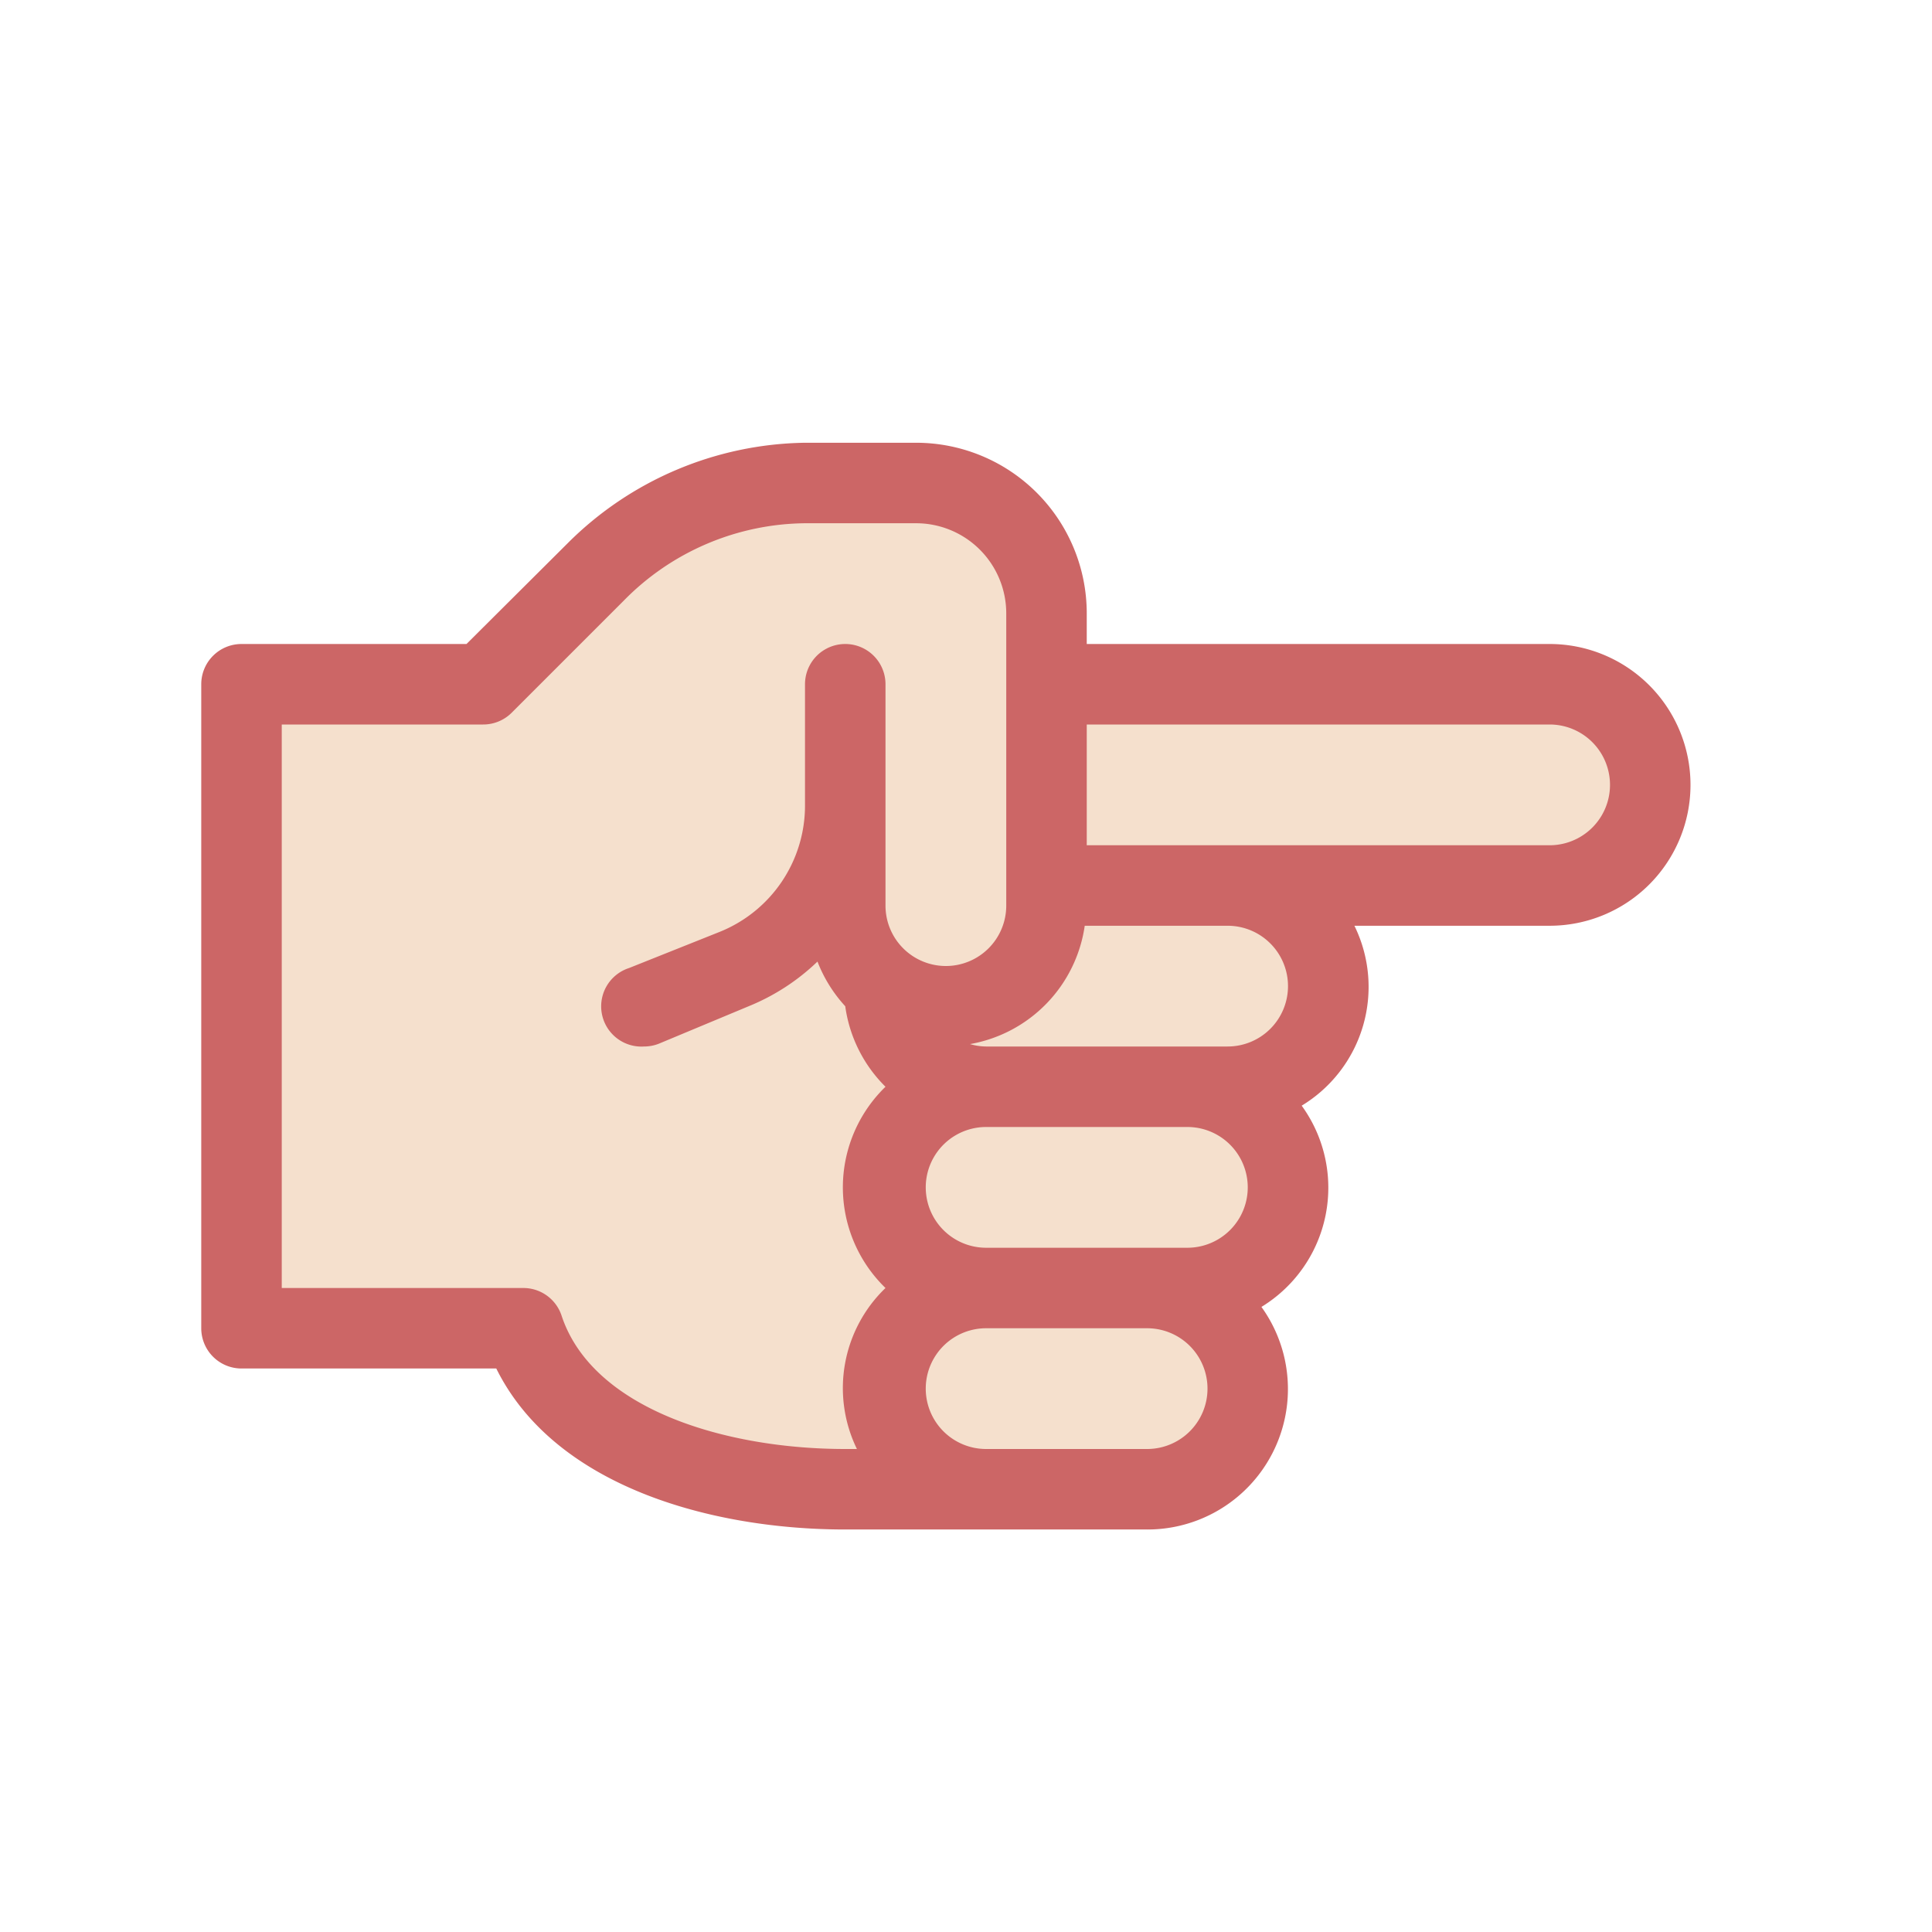
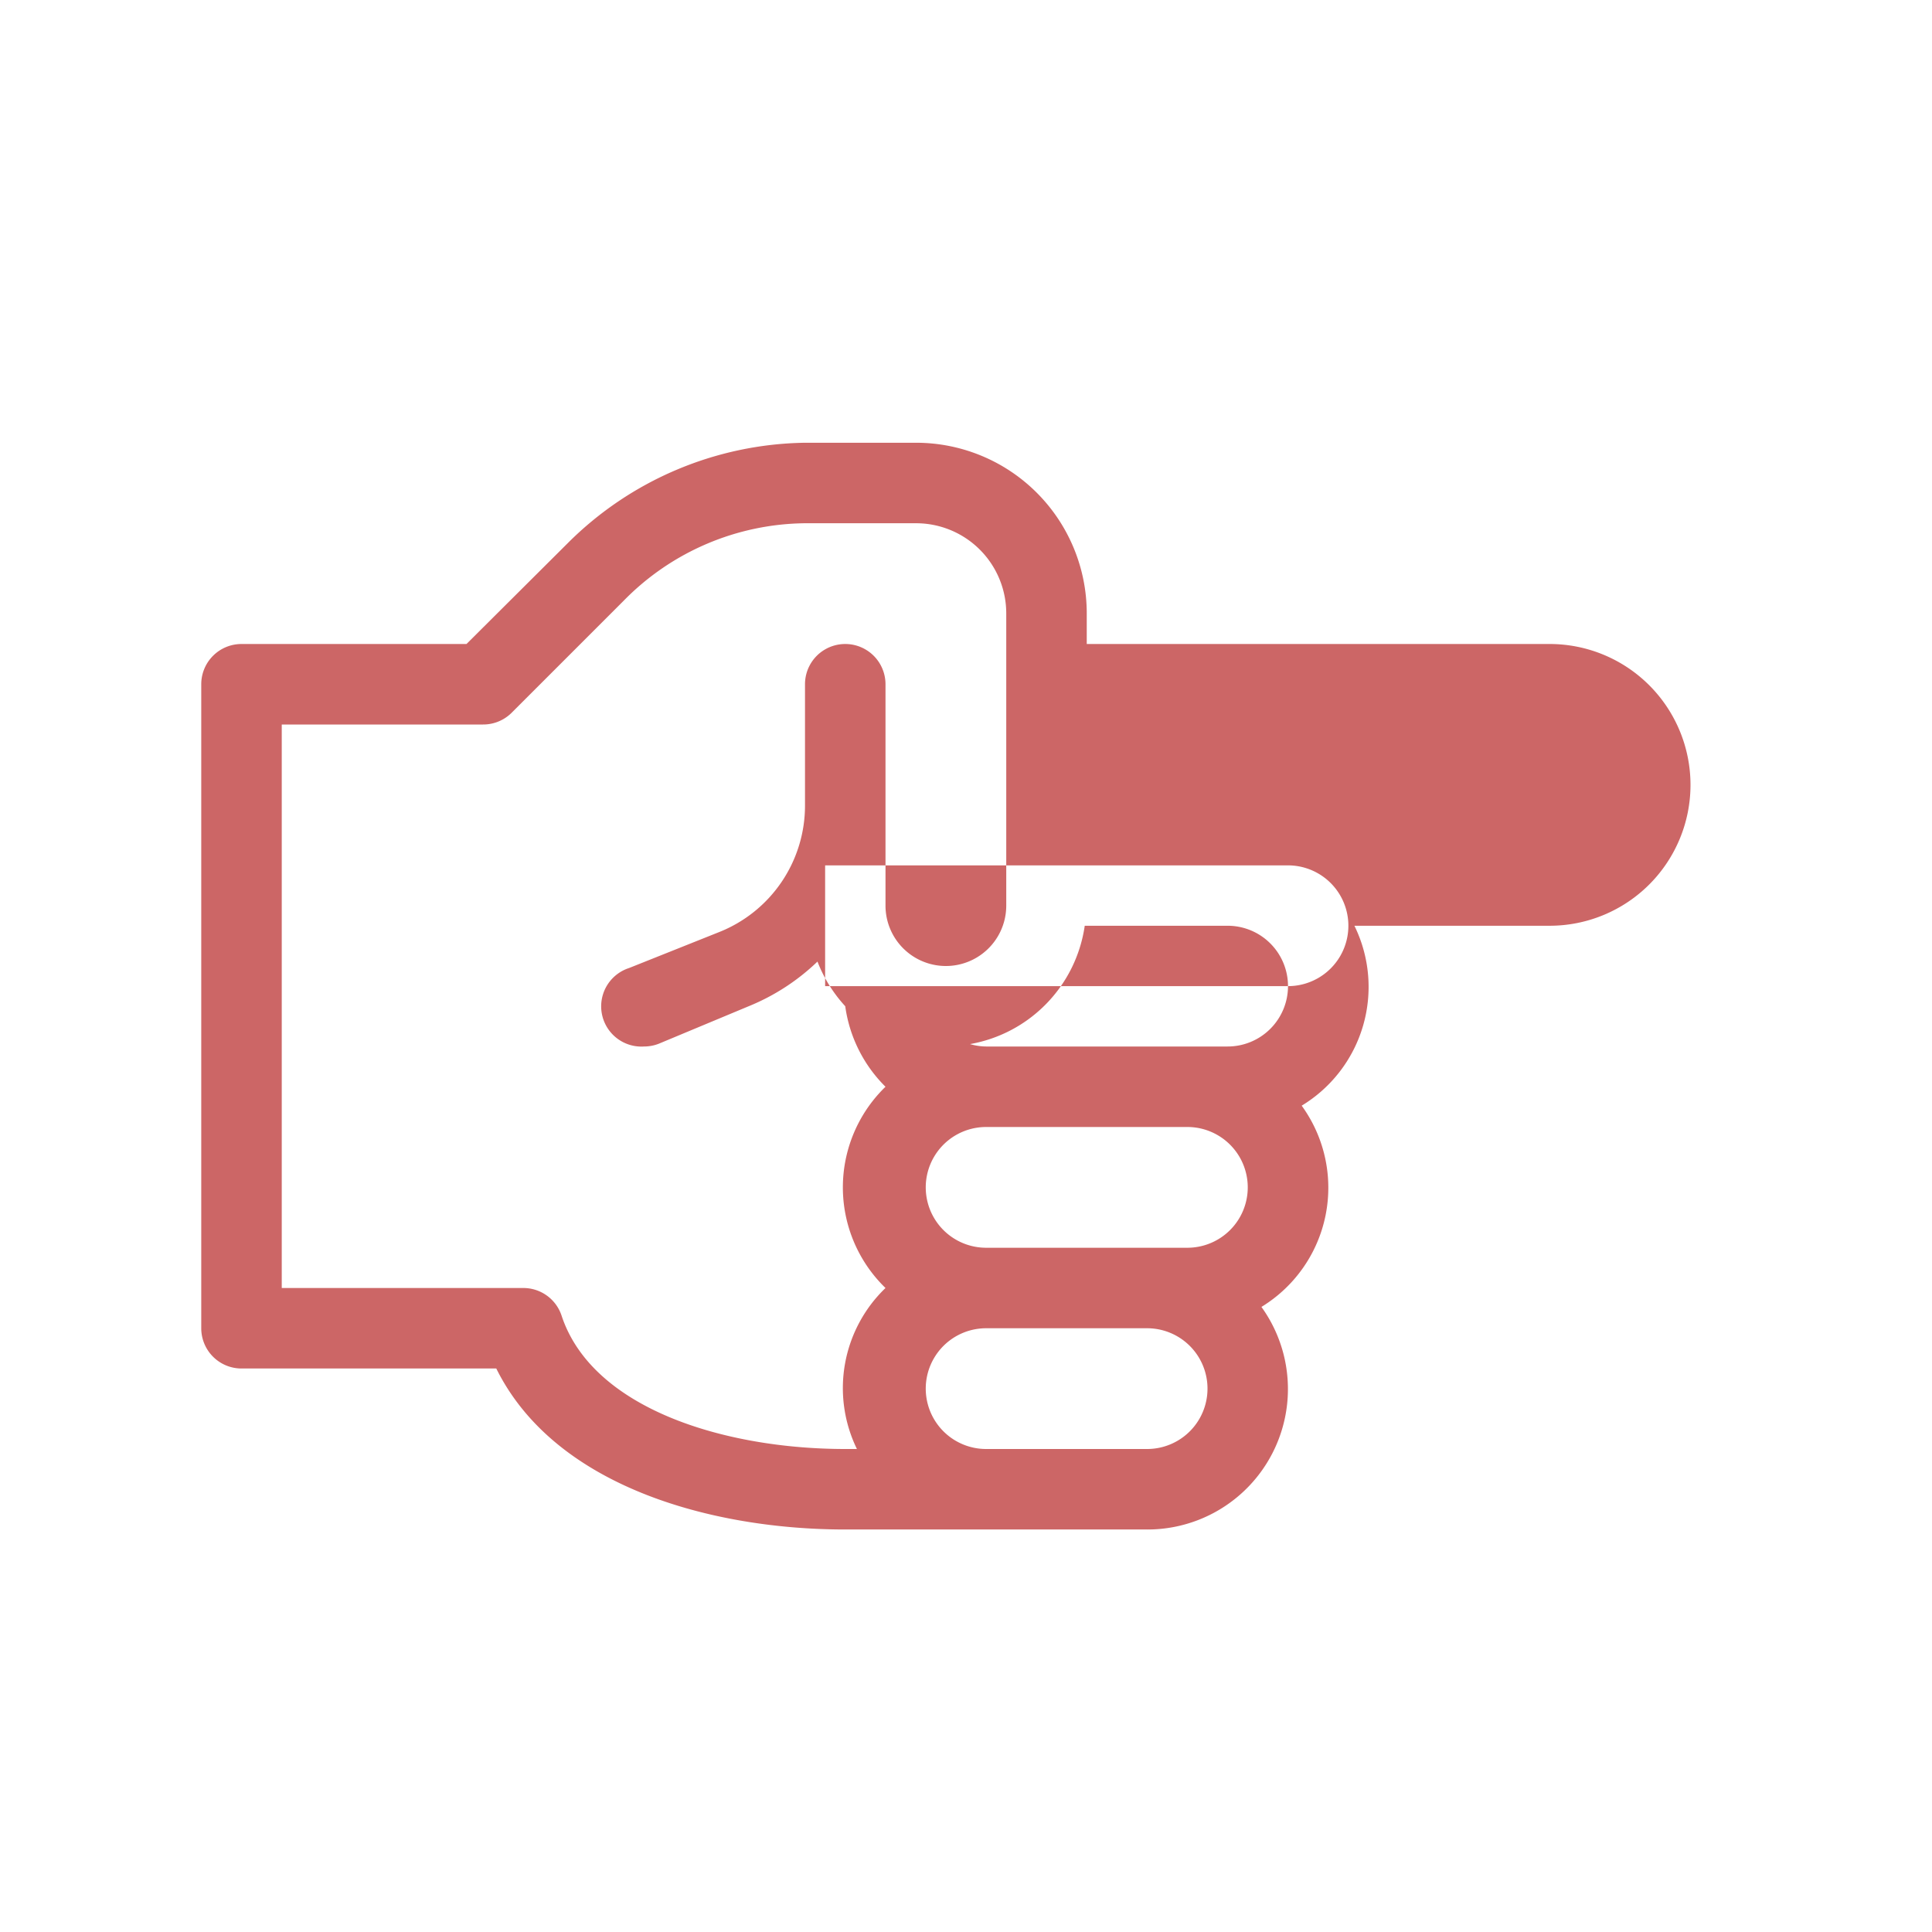
<svg xmlns="http://www.w3.org/2000/svg" height="512" viewBox="0 0 48 48" width="512">
  <g id="Layer_3" data-name="Layer 3">
-     <path d="m12 17h-6v16h7s1 4 8 4h7s3 0 3-2-1-2-1-2a3.69 3.69 0 0 0 2-3 3.69 3.69 0 0 0 -2-3s3 0 3-2a4.47 4.47 0 0 0 -1-3h7s2 0 2-3-8-2-8-2h-7a9.9 9.9 0 0 0 -1-4c-1-2-8-1-10 1z" fill="#f5e0cd" />
-   </g>
+     </g>
  <g id="Layer_1" data-name="Layer 1">
-     <path d="m38.5 16h-11.5v-.76a4.24 4.24 0 0 0 -4.24-4.24h-2.76a8.51 8.51 0 0 0 -5.9 2.5l-2.51 2.5h-5.59a1 1 0 0 0 -1 1v16a1 1 0 0 0 1 1h6.33c1.45 2.93 5.34 4 8.67 4h7.5a3.49 3.49 0 0 0 2.84-5.53 3.47 3.47 0 0 0 1-5 3.45 3.45 0 0 0 1.31-4.47h4.85a3.5 3.5 0 0 0 0-7zm-24.55 16.68a1 1 0 0 0 -.95-.68h-6v-14h5a1 1 0 0 0 .71-.29l2.79-2.79a6.39 6.39 0 0 1 4.5-1.92h2.76a2.24 2.24 0 0 1 2.24 2.24v7.26a1.5 1.5 0 0 1 -3 0v-5.5a1 1 0 0 0 -2 0v3a3.38 3.38 0 0 1 -2.14 3.16l-2.23.89a1 1 0 0 0 .37 1.95 1 1 0 0 0 .37-.07l2.23-.93a5.4 5.4 0 0 0 1.71-1.11 3.51 3.51 0 0 0 .69 1.11 3.48 3.48 0 0 0 1 2 3.48 3.48 0 0 0 0 5 3.45 3.45 0 0 0 -.71 4h-.29c-3 0-6.29-1-7.05-3.32zm15.55-4.68a1.5 1.5 0 1 1 0 3h-5a1.5 1.5 0 1 1 0-3zm-1 8h-4a1.5 1.5 0 1 1 0-3h4a1.5 1.5 0 1 1 0 3zm3.5-11.5a1.5 1.5 0 0 1 -1.5 1.5h-6a1.48 1.48 0 0 1 -.4-.06 3.49 3.49 0 0 0 2.85-2.94h3.55a1.5 1.5 0 0 1 1.5 1.5zm6.5-3.5h-11.5v-3h11.5a1.5 1.5 0 0 1 0 3z" fill="#c66" />
+     <path d="m38.5 16h-11.5v-.76a4.24 4.24 0 0 0 -4.24-4.24h-2.76a8.51 8.51 0 0 0 -5.9 2.5l-2.51 2.5h-5.59a1 1 0 0 0 -1 1v16a1 1 0 0 0 1 1h6.33c1.45 2.93 5.34 4 8.67 4h7.5a3.49 3.49 0 0 0 2.84-5.53 3.47 3.47 0 0 0 1-5 3.45 3.45 0 0 0 1.31-4.47h4.85a3.5 3.5 0 0 0 0-7zm-24.55 16.68a1 1 0 0 0 -.95-.68h-6v-14h5a1 1 0 0 0 .71-.29l2.79-2.79a6.39 6.39 0 0 1 4.5-1.92h2.76a2.24 2.24 0 0 1 2.24 2.24v7.26a1.5 1.5 0 0 1 -3 0v-5.5a1 1 0 0 0 -2 0v3a3.38 3.38 0 0 1 -2.14 3.16l-2.23.89a1 1 0 0 0 .37 1.95 1 1 0 0 0 .37-.07l2.23-.93a5.4 5.4 0 0 0 1.71-1.11 3.51 3.51 0 0 0 .69 1.11 3.48 3.48 0 0 0 1 2 3.48 3.48 0 0 0 0 5 3.45 3.45 0 0 0 -.71 4h-.29c-3 0-6.29-1-7.05-3.32zm15.55-4.68a1.5 1.5 0 1 1 0 3h-5a1.5 1.5 0 1 1 0-3zm-1 8h-4a1.5 1.5 0 1 1 0-3h4a1.5 1.5 0 1 1 0 3zm3.5-11.5a1.5 1.5 0 0 1 -1.5 1.5h-6a1.48 1.48 0 0 1 -.4-.06 3.49 3.49 0 0 0 2.85-2.94h3.55a1.5 1.5 0 0 1 1.5 1.5zh-11.5v-3h11.5a1.5 1.5 0 0 1 0 3z" fill="#c66" />
  </g>
</svg>